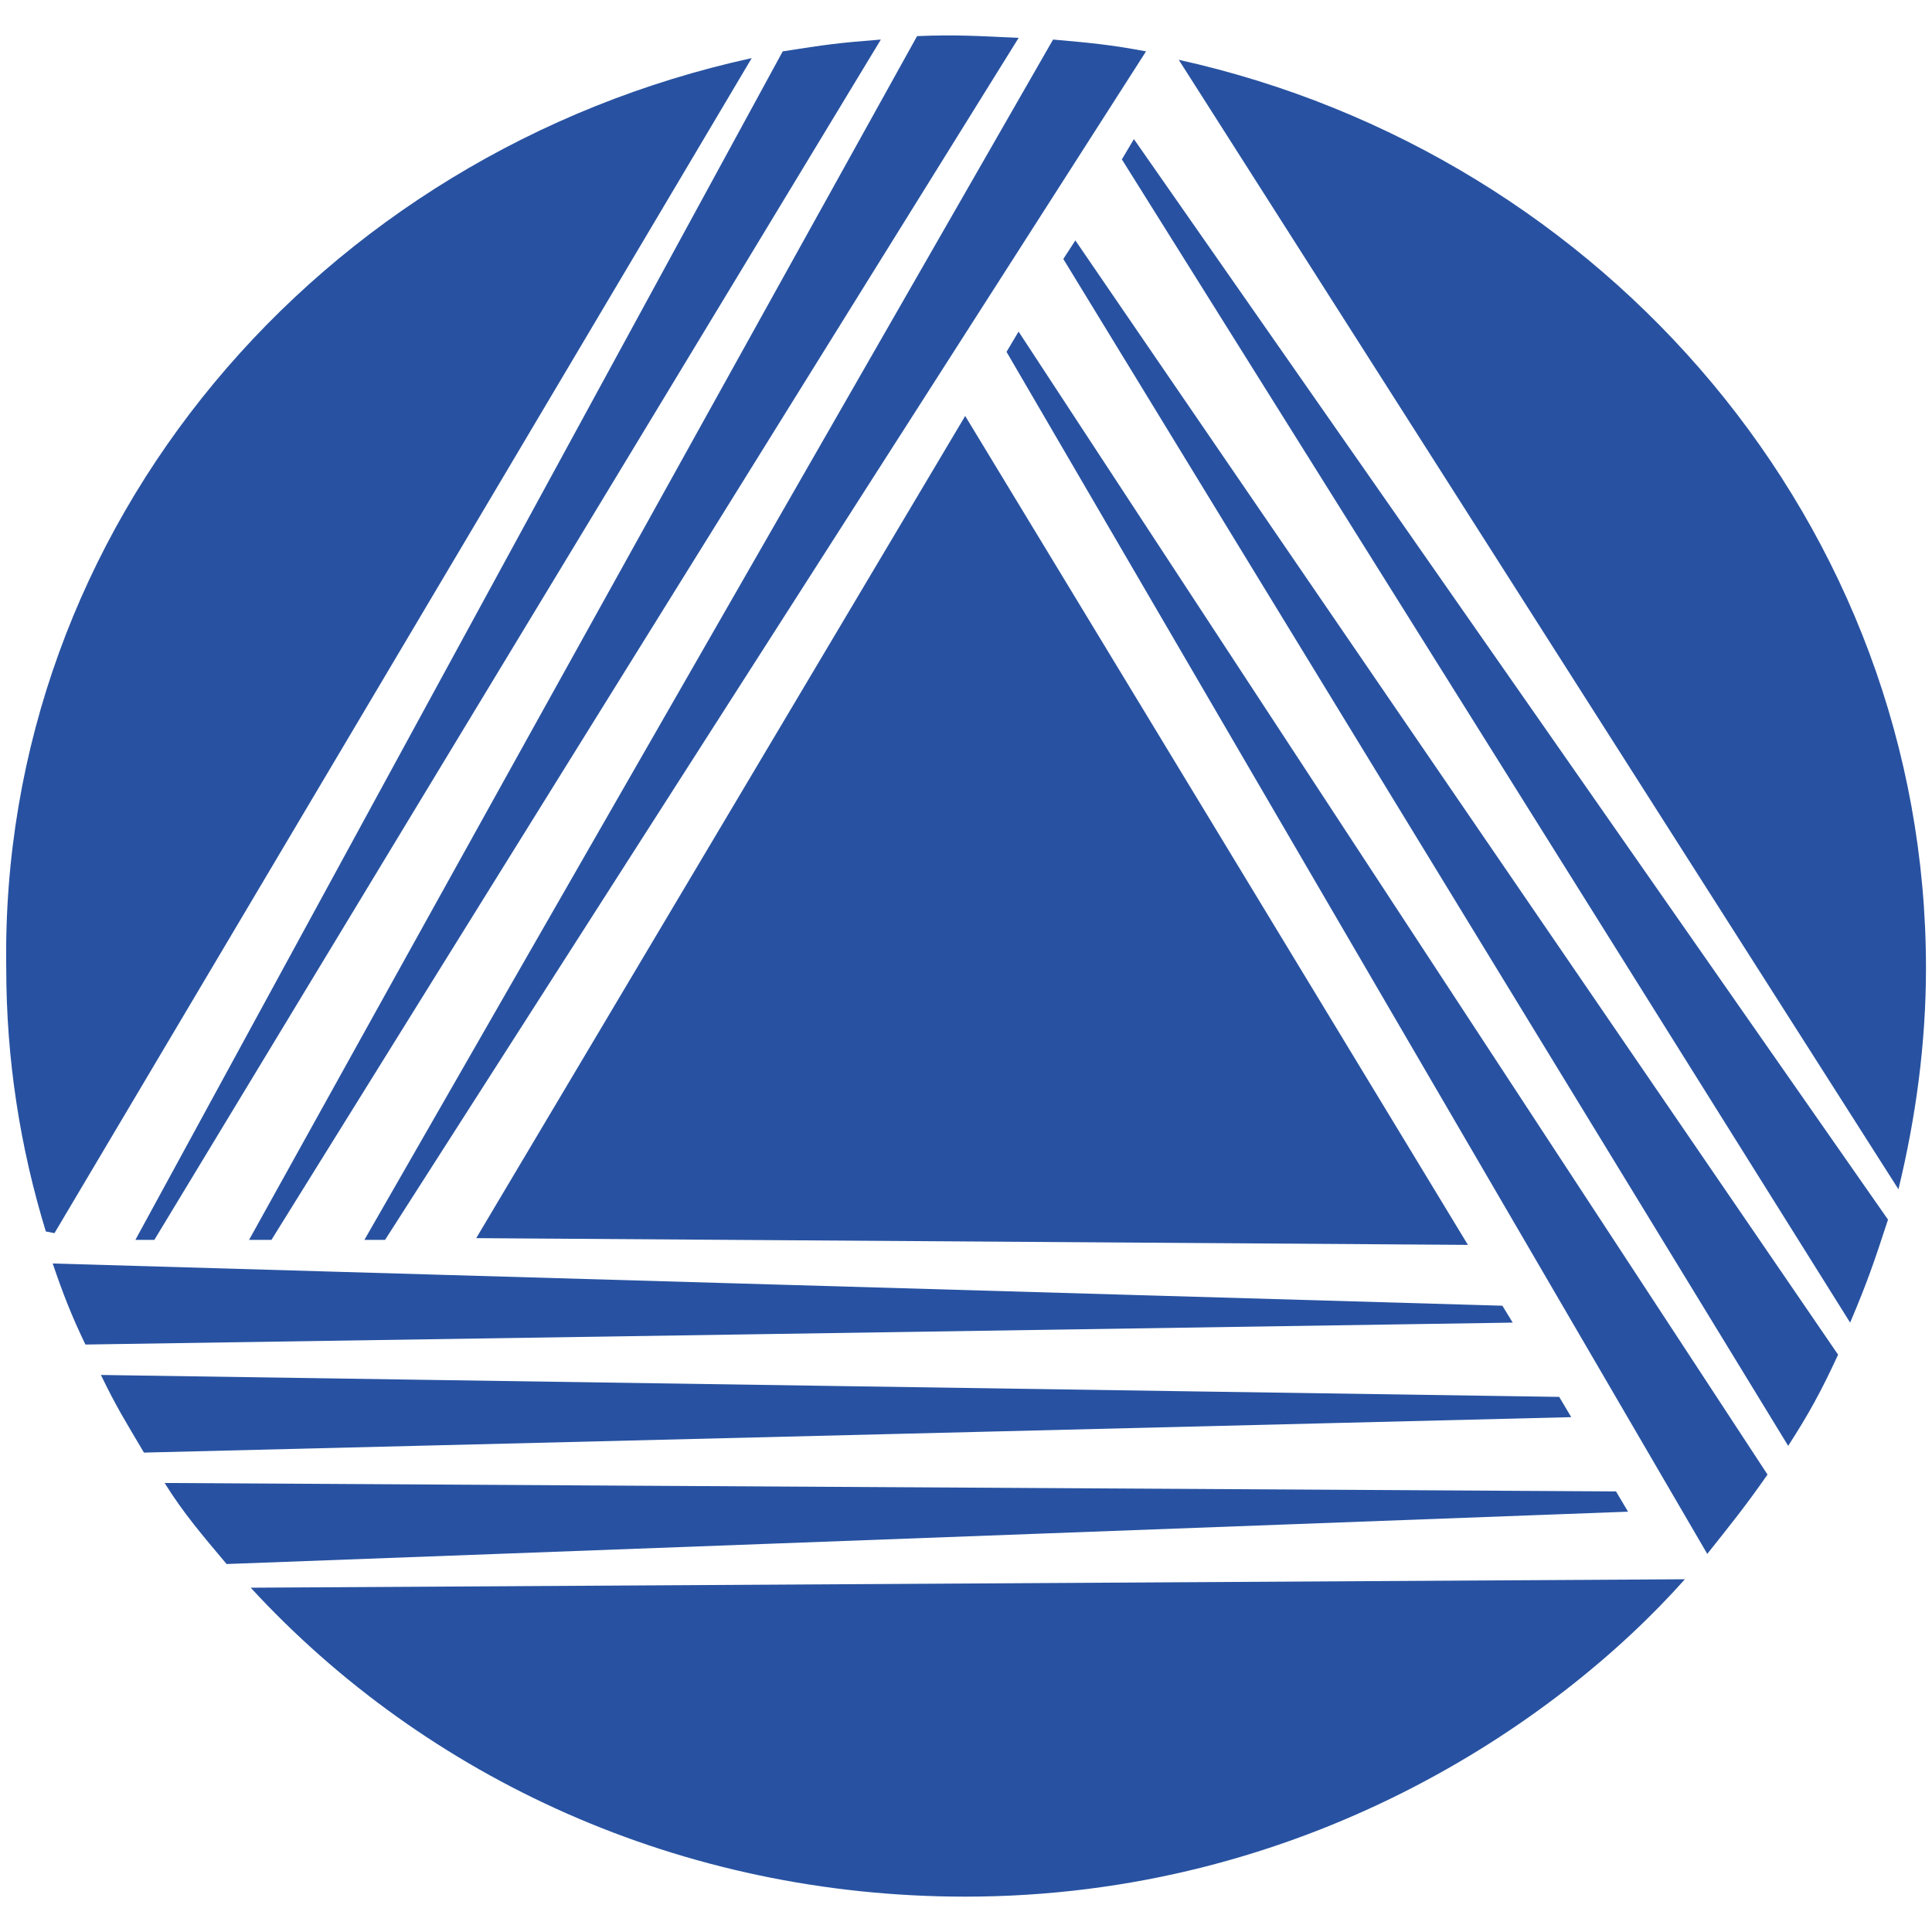
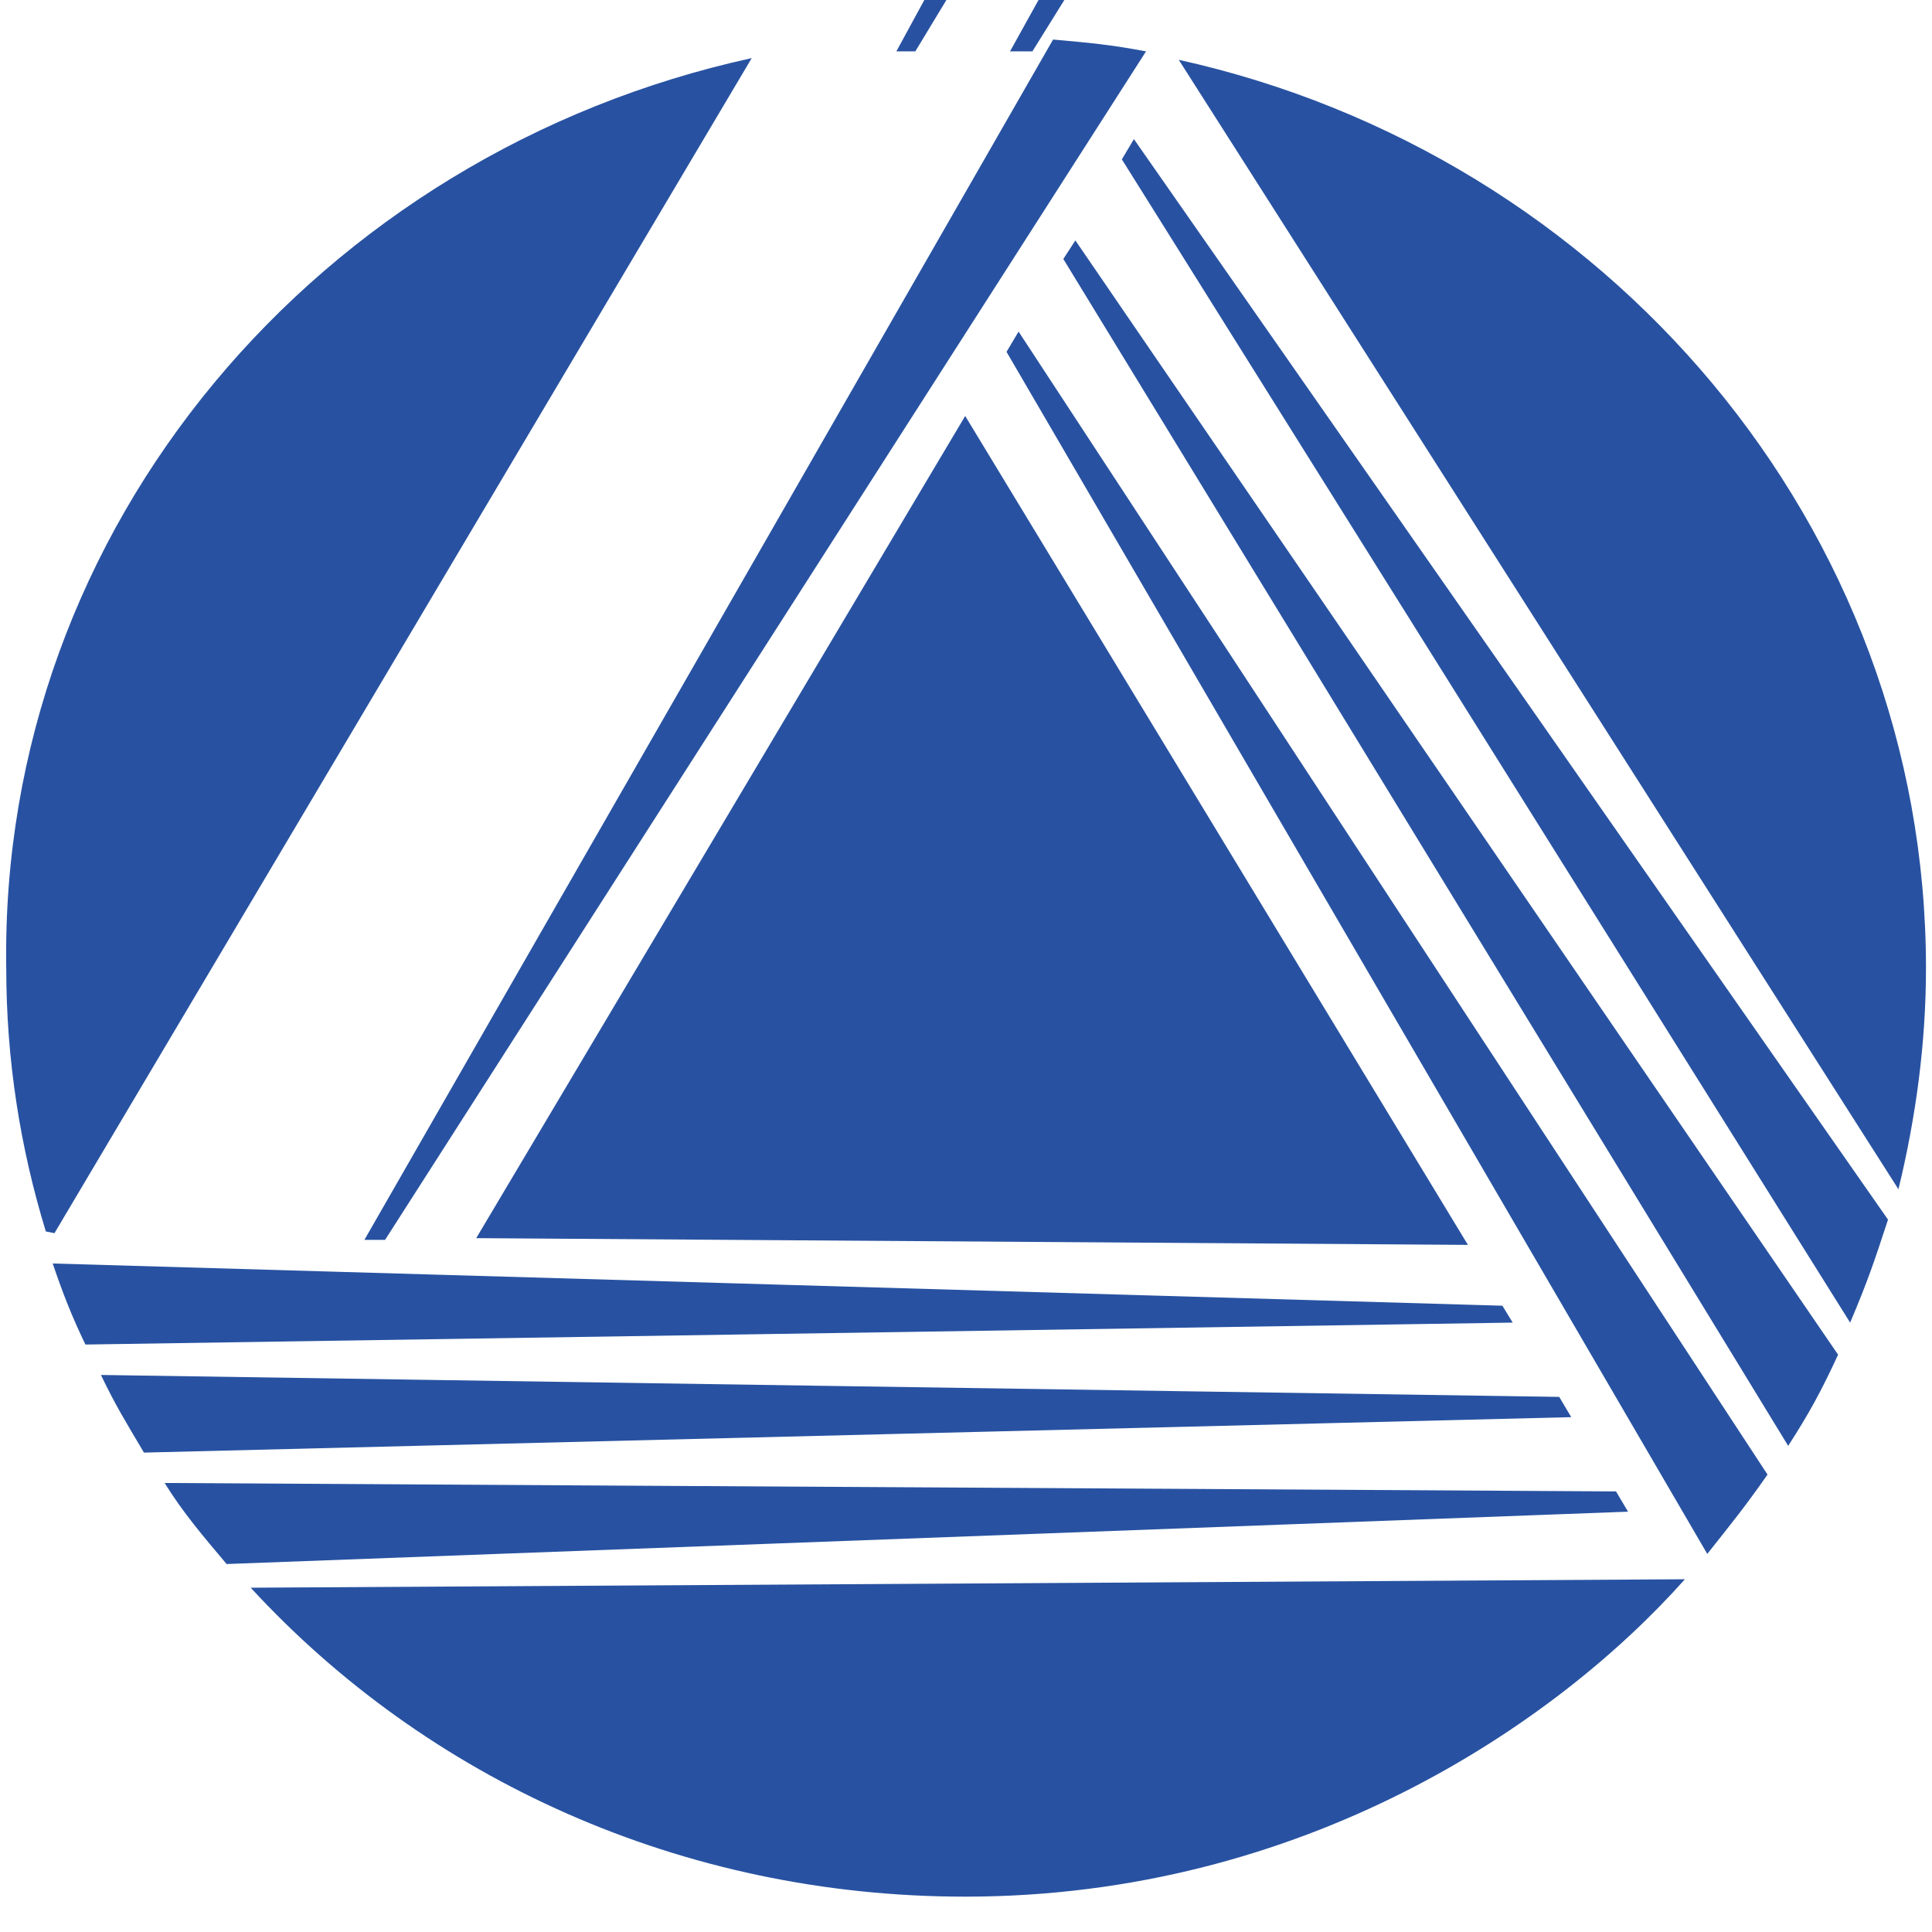
<svg xmlns="http://www.w3.org/2000/svg" width="43" height="43" fill="none" version="1.1" viewBox="0 0 43 43">
  <g transform="translate(.136 -.212)">
-     <path d="m21.346 9.47-10.883 18.299 22.072 0.15zm14.485 23.936 0.268 0.451-31.192 1.165c-0.536-0.639-0.958-1.127-1.379-1.804zm-1.264-2.104 0.268 0.451-31.767 0.789c-0.422-0.714-0.613-1.014-0.958-1.728zm-1.265-2.029 0.23 0.376-31.767 0.488c-0.307-0.639-0.498-1.127-0.728-1.804zm-8.469-25.514 0.268-0.451 16.784 24.049c-0.307 0.939-0.46 1.39-0.843 2.292zm-1.303 2.217 0.268-0.413 16.976 24.8c-0.383 0.827-0.651 1.315-1.111 2.029zm-1.264 2.067 0.268-0.451 16.669 25.439c-0.498 0.714-0.805 1.09-1.341 1.766zm-21.382 19.577c-0.575-1.879-0.881-3.833-0.881-5.862-0.153-9.845 6.974-18.149 16.592-20.253l-15.519 26.153zm20.463 14.805c-6.323 0-11.994-2.63-15.903-6.876l31.92-0.188c-2.874 3.232-8.507 7.064-16.018 7.064zm4.752-40.882c9.503 2.104 16.631 10.371 16.631 20.216 0 1.691-0.23 3.344-0.613 4.922zm-17.665 26.265h-0.46l15.328-26.716c0.843 0.075 1.264 0.113 2.069 0.263zm-5.135 0h-0.422l14.408-26.453c0.958-0.15 1.226-0.188 2.184-0.263zm2.108 0 14.868-26.792c0.881-0.038 1.379 1e-5 2.261 0.038l-16.631 26.754z" clip-rule="evenodd" fill="#2852a1" fill-rule="evenodd" />
+     <path d="m21.346 9.47-10.883 18.299 22.072 0.15zm14.485 23.936 0.268 0.451-31.192 1.165c-0.536-0.639-0.958-1.127-1.379-1.804zm-1.264-2.104 0.268 0.451-31.767 0.789c-0.422-0.714-0.613-1.014-0.958-1.728zm-1.265-2.029 0.23 0.376-31.767 0.488c-0.307-0.639-0.498-1.127-0.728-1.804zm-8.469-25.514 0.268-0.451 16.784 24.049c-0.307 0.939-0.46 1.39-0.843 2.292zm-1.303 2.217 0.268-0.413 16.976 24.8c-0.383 0.827-0.651 1.315-1.111 2.029zm-1.264 2.067 0.268-0.451 16.669 25.439c-0.498 0.714-0.805 1.09-1.341 1.766zm-21.382 19.577c-0.575-1.879-0.881-3.833-0.881-5.862-0.153-9.845 6.974-18.149 16.592-20.253l-15.519 26.153zm20.463 14.805c-6.323 0-11.994-2.63-15.903-6.876l31.92-0.188c-2.874 3.232-8.507 7.064-16.018 7.064zm4.752-40.882c9.503 2.104 16.631 10.371 16.631 20.216 0 1.691-0.23 3.344-0.613 4.922zm-17.665 26.265h-0.46l15.328-26.716c0.843 0.075 1.264 0.113 2.069 0.263m-5.135 0h-0.422l14.408-26.453c0.958-0.15 1.226-0.188 2.184-0.263zm2.108 0 14.868-26.792c0.881-0.038 1.379 1e-5 2.261 0.038l-16.631 26.754z" clip-rule="evenodd" fill="#2852a1" fill-rule="evenodd" />
  </g>
</svg>